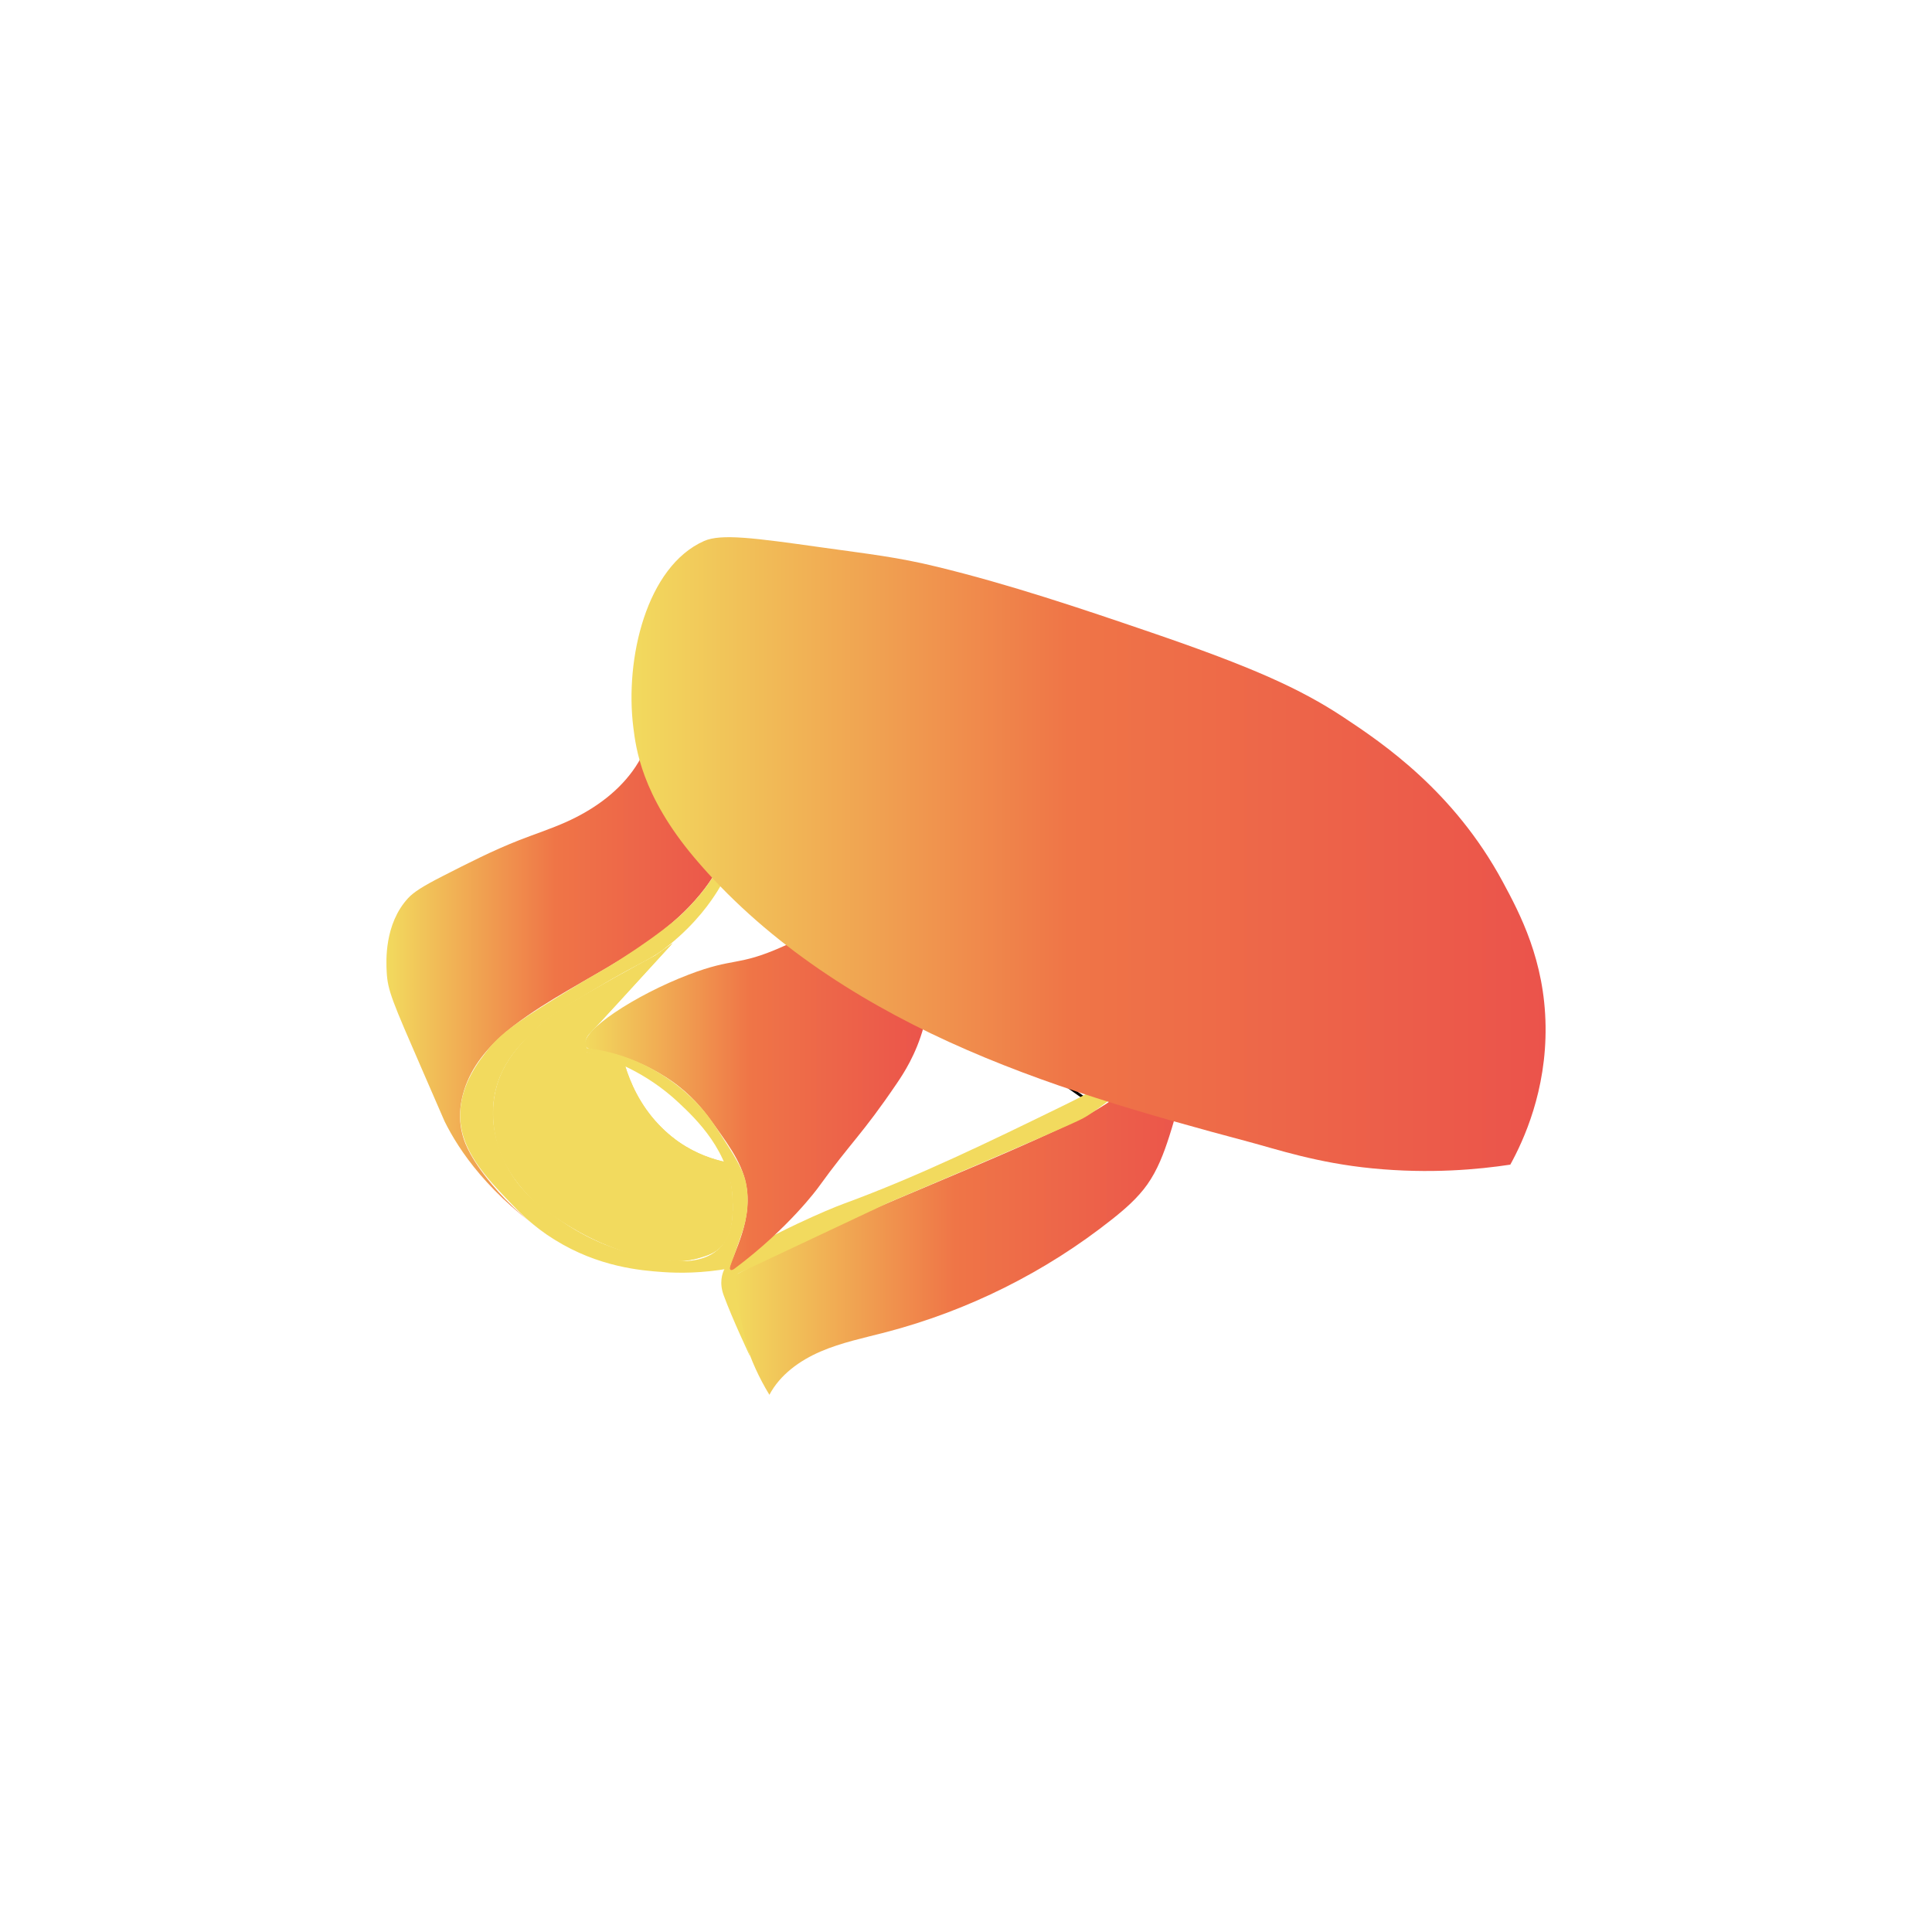
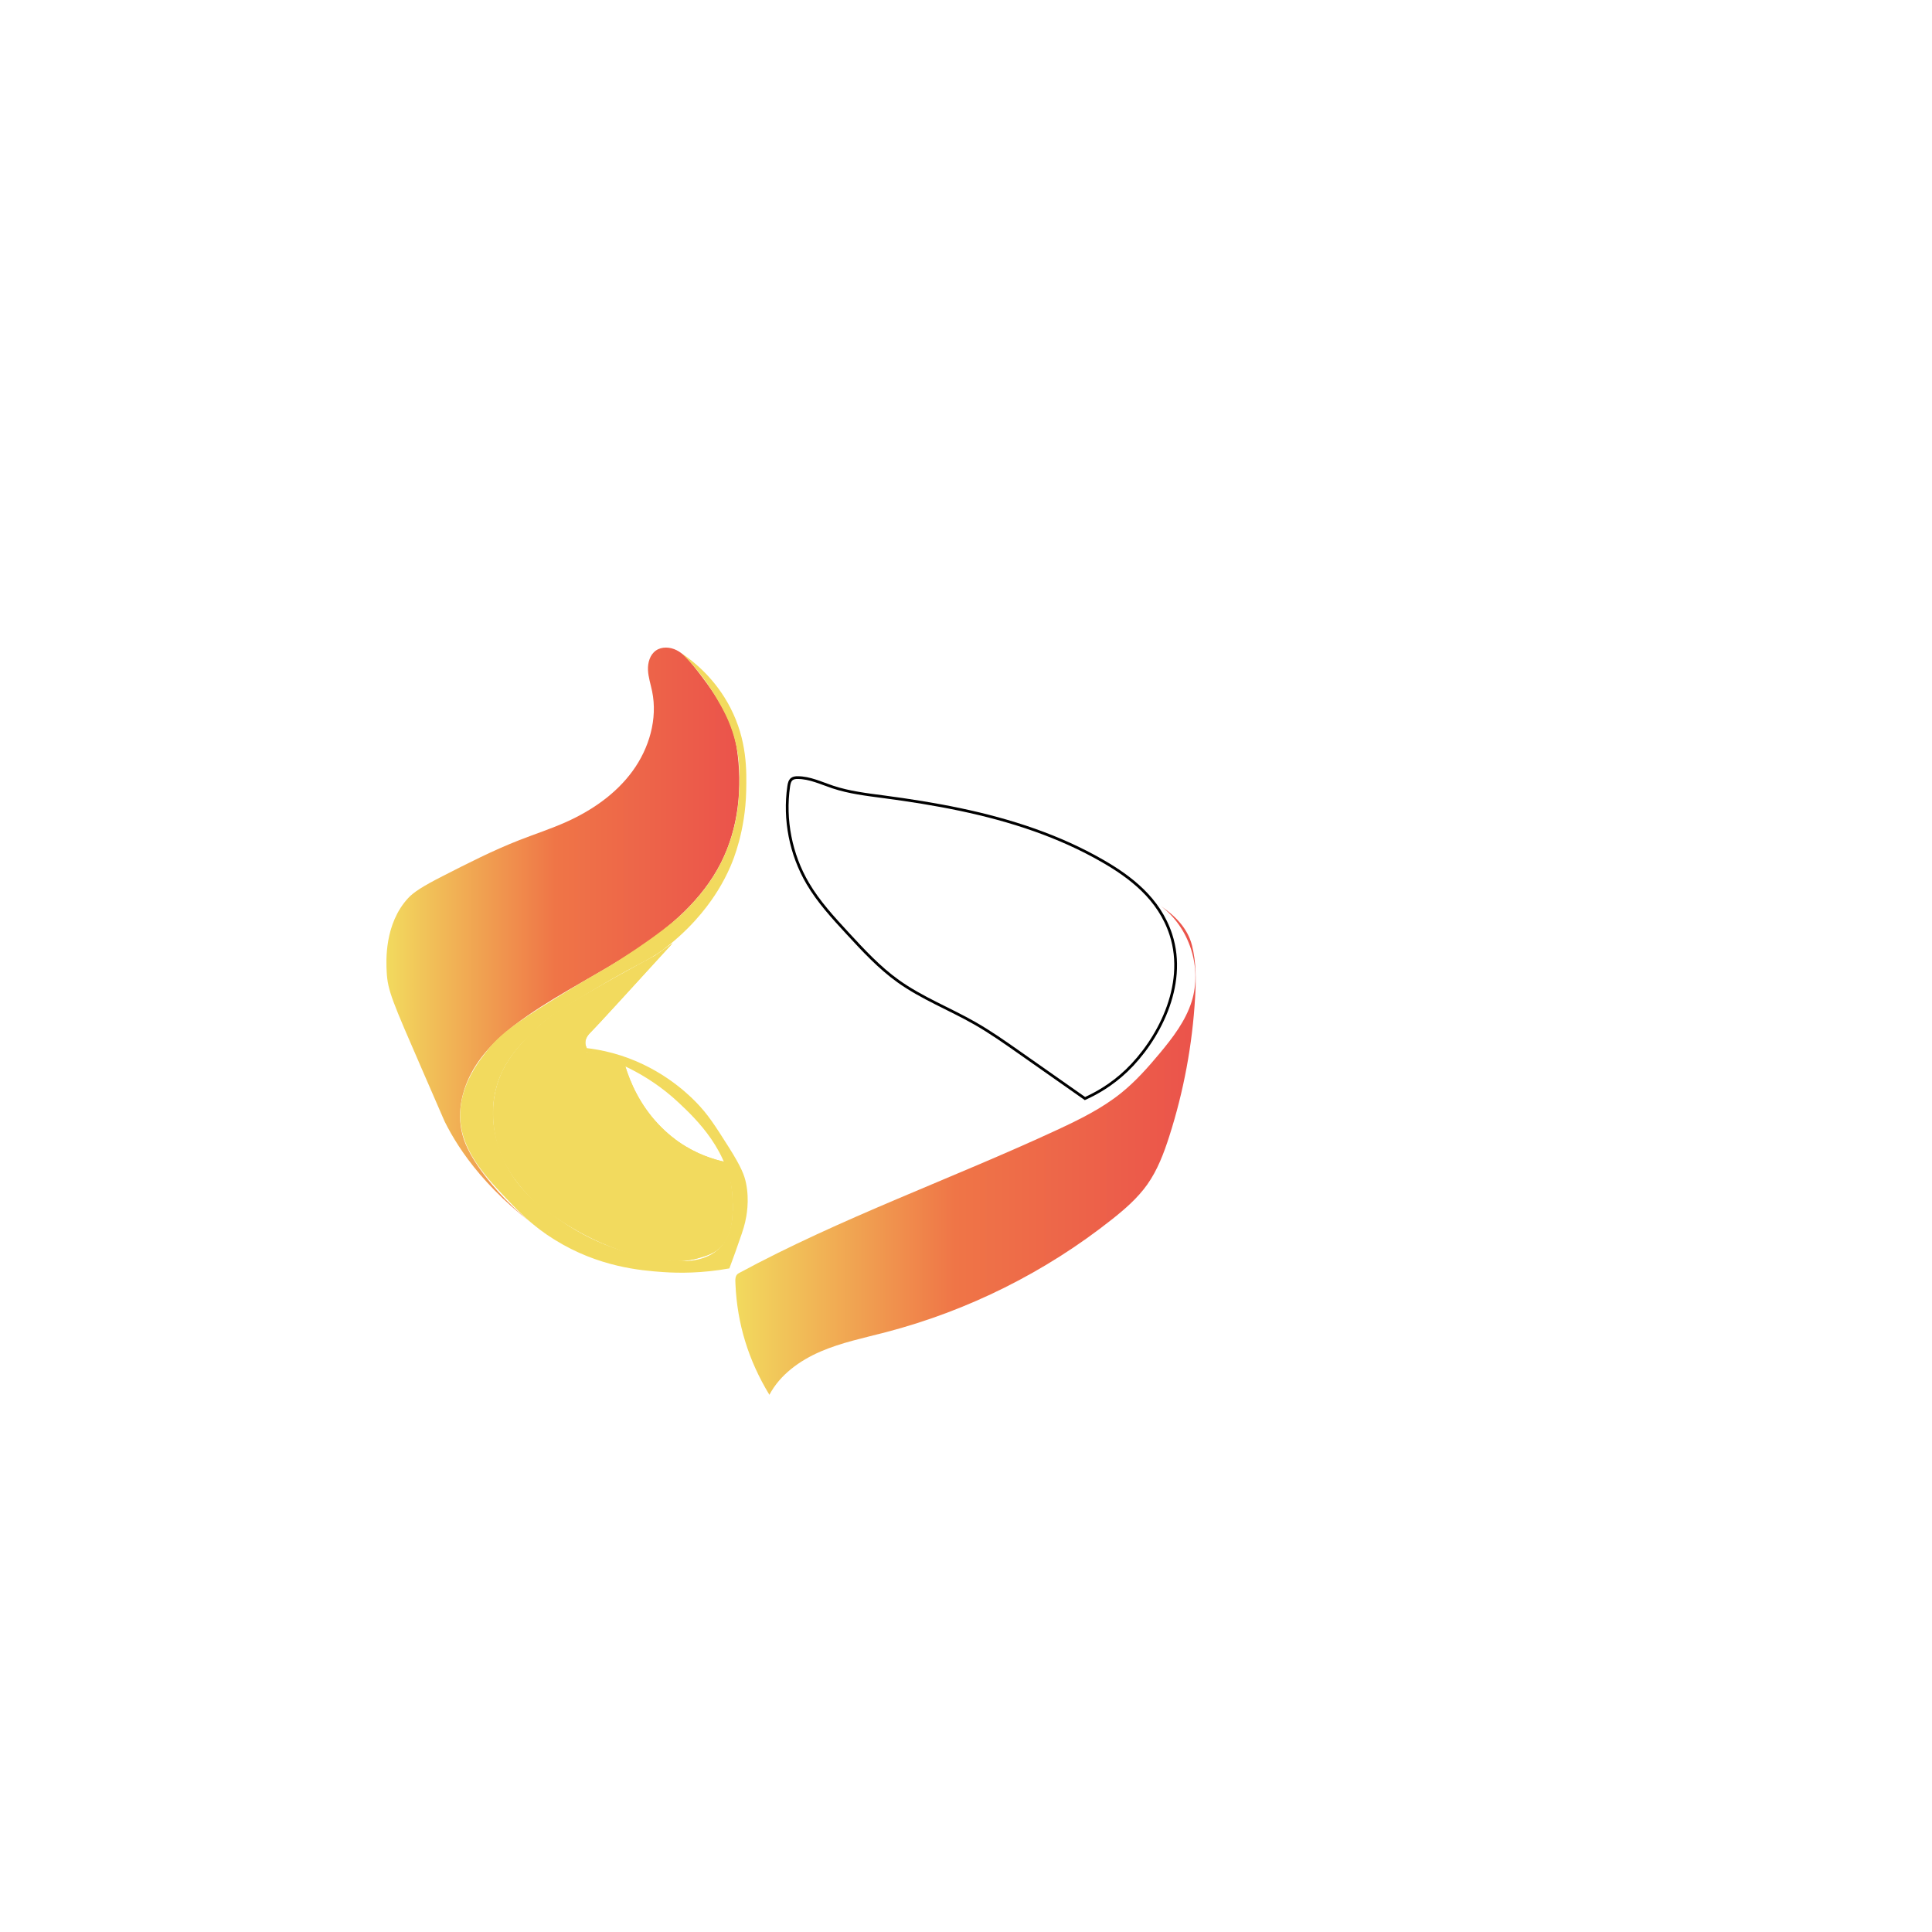
<svg xmlns="http://www.w3.org/2000/svg" version="1.1" id="Layer_1" x="0px" y="0px" width="300px" height="300px" viewBox="0 0 300 300" enable-background="new 0 0 300 300" xml:space="preserve">
  <g>
    <g>
      <linearGradient id="SVGID_1_" gradientUnits="userSpaceOnUse" x1="114.183" y1="178.636" x2="185.666" y2="178.636">
        <stop offset="0" style="stop-color:#F2DA5E" />
        <stop offset="0.478" style="stop-color:#EF7547" />
        <stop offset="1" style="stop-color:#EB534B" />
      </linearGradient>
      <path fill="url(#SVGID_1_)" d="M114.703,197.708c15.894-8.597,33.025-14.638,49.416-22.246c3.498-1.624,6.997-3.34,9.998-5.763    c2.216-1.788,4.12-3.93,5.943-6.117c2.038-2.446,4.03-5.037,4.984-8.074c1.66-5.284-0.359-11.514-4.803-14.821    c2.247,1.506,4.18,3.476,4.846,6.097c0.667,2.621,0.644,5.366,0.49,8.066c-0.417,7.331-1.77,14.609-4.014,21.601    c-0.841,2.622-1.825,5.237-3.417,7.483c-1.497,2.112-3.482,3.826-5.511,5.434c-10.305,8.167-22.322,14.163-35.043,17.487    c-3.424,0.895-6.919,1.605-10.169,3.007c-3.249,1.401-6.299,3.593-7.951,6.722c-3.233-5.305-5.008-10.999-5.272-17.206    C114.17,198.708,114.112,198.028,114.703,197.708z" />
      <path fill="none" stroke="#000000" stroke-width="0.425" stroke-miterlimit="10" d="M160.657,128.89    c-7.55-2.673-15.481-4.113-23.421-5.163c-2.669-0.353-5.365-0.668-7.921-1.517c-1.797-0.597-3.565-1.465-5.458-1.465    c-0.306,0-0.63,0.029-0.878,0.209c-0.347,0.251-0.447,0.718-0.508,1.143c-0.75,5.169,0.311,10.582,2.957,15.085    c1.678,2.857,3.943,5.315,6.19,7.75c2.438,2.642,4.899,5.304,7.82,7.401c3.7,2.656,8.011,4.315,11.964,6.577    c2.364,1.353,4.597,2.919,6.826,4.484c3.415,2.396,6.83,4.793,10.245,7.189c1.687-0.762,4.113-2.087,6.476-4.349    c4.758-4.555,9.472-13.11,6.862-21.121c-1.823-5.596-6.326-8.96-10.622-11.43C167.84,131.757,164.297,130.178,160.657,128.89z" />
-       <path fill="#F2DA5E" d="M180.728,140.844c-0.126-0.099-0.252-0.198-0.378-0.297c-0.109-0.086-0.218-0.172-0.328-0.258    c1.123,3.078,2.204,6.209,2.545,9.469c0.34,3.259-0.117,6.698-1.879,9.461c-0.918,1.439-2.151,2.644-3.373,3.836    c-1.821,1.775-3.652,3.559-5.732,5.022c-2.071,1.457-4.357,2.574-6.632,3.684c-11.147,5.441-22.319,10.893-33.964,15.165    c-1.318,0.484-3.85,1.532-7.209,3.117c-4.394,2.074-7.808,4.012-9.891,5.248c0,0-2.885,2.097-1.515,5.839    c1.37,3.742,4.101,9.499,4.101,9.499s-3.316-11.771-1.769-12.921l23.464-11.052c0,0,26.847-11.369,29.907-12.949    c3.06-1.58,15.296-11.221,17.032-17.61" />
    </g>
    <linearGradient id="SVGID_00000113310637072259584760000011139284631088438151_" gradientUnits="userSpaceOnUse" x1="60" y1="146.533" x2="114.802" y2="146.533">
      <stop offset="0" style="stop-color:#F2DA5E" />
      <stop offset="0.478" style="stop-color:#EF7547" />
      <stop offset="1" style="stop-color:#EB534B" />
    </linearGradient>
    <path fill="url(#SVGID_00000113310637072259584760000011139284631088438151_)" d="M114.414,116.188   c0.903,6.013,0.287,12.359-2.461,17.783c-2.92,5.764-8.02,10.132-13.431,13.663c-5.411,3.531-11.25,6.382-16.567,10.053   c-3.094,2.136-6.048,4.598-8.079,7.761c-2.031,3.164-3.05,7.128-2.059,10.755c0.167,0.611,0.67,2.809,3.829,6.805   c1.98,2.505,5.301,6.11,10.496,9.502c-10.311-6.941-14.899-13.95-17.1-18.374c-0.035-0.07,0.007,0.013-3.464-7.969   c-4.687-10.777-5.385-12.361-5.533-15.251c-0.085-1.663-0.38-7.424,3.323-11.451c0.868-0.943,2.324-1.867,5.344-3.409   c3.921-2.002,7.85-4.008,11.951-5.611c2.414-0.943,4.885-1.746,7.251-2.805c3.997-1.79,7.726-4.368,10.308-7.905   c2.583-3.537,3.921-8.103,3.039-12.393c-0.227-1.104-0.596-2.188-0.642-3.314s0.299-2.351,1.218-3.004   c0.922-0.656,2.219-0.571,3.228-0.06s1.786,1.381,2.492,2.265C110.622,107.07,113.684,111.327,114.414,116.188z" />
    <linearGradient id="SVGID_00000106115538756499235770000008482855563287247279_" gradientUnits="userSpaceOnUse" x1="90.825" y1="170.621" x2="144.318" y2="170.621">
      <stop offset="0" style="stop-color:#F2DA5E" />
      <stop offset="0.478" style="stop-color:#EF7547" />
      <stop offset="1" style="stop-color:#EB534B" />
    </linearGradient>
-     <path fill="url(#SVGID_00000106115538756499235770000008482855563287247279_)" d="M113.462,197.186   c0.195,0.104,0.499-0.119,0.6-0.194c8.459-6.318,12.976-12.572,12.976-12.572c5.247-7.264,6.712-8.075,12.237-16.214   c0.971-1.431,2.973-4.434,4.158-8.794c0.747-2.747,1.376-5.243,0.342-8.009c-0.902-2.414-2.884-4.325-5.175-5.505   c-0.626-0.323-3.376-1.901-7.446-1.87c-3.925,0.031-6.335,1.507-9.74,3.014c-6.892,3.05-7.387,1.59-14.435,4.282   c-8.431,3.22-16.85,8.794-16.107,11.01c0.292,0.872,1.731,0.417,5.709,1.713c4.706,1.533,7.793,3.832,8.692,4.53   c2.782,2.161,4.383,4.358,5.659,6.137c2.72,3.792,4.791,6.679,5.109,10.565C116.531,191.281,112.601,196.727,113.462,197.186z" />
    <path fill="#F2DA5E" d="M111.301,108.467c0.917,1.576,1.985,3.439,2.732,6.117c0.883,3.164,0.827,5.71,0.775,7.462   c-0.061,2.068-0.25,6.748-2.855,11.926c-1.637,3.255-3.533,5.325-4.934,6.832c-0.815,0.877-3.168,3.319-10.439,7.993   c-3.549,2.282-3.594,2.088-8.033,4.812c-6.933,4.253-10.446,6.437-12.682,9.257c-1.485,1.872-4.263,5.374-4.404,9.991   c-0.174,5.672,4.053,9.98,7.87,13.987c1.288,1.352,3.417,3.557,6.81,5.668c6.828,4.248,13.415,4.779,16.841,5.016   c2.489,0.172,6.04,0.19,10.276-0.571c0.216-0.57,0.531-1.416,0.897-2.447c0.88-2.479,1.32-3.718,1.55-4.73   c0.184-0.814,0.724-3.308,0.121-6.14c-0.227-1.065-0.646-2.32-2.649-5.482c-2.164-3.416-3.246-5.124-5.138-7.055   c-1.572-1.604-5.949-5.683-12.832-7.561c-1.716-0.468-3.177-0.687-4.172-0.799c0.014,0.217,0.027,0.435,0.041,0.652   c3.651,0.968,9.237,3.061,14.313,7.829c2.604,2.446,8.094,7.604,8.36,15.047c0.068,1.905,0.189,5.312-2.039,7.544   c-3.357,3.362-9.747,1.752-13.946,0.693c-1.292-0.326-5.498-1.475-10.195-4.649c-3.369-2.277-7.32-4.947-9.501-10.113   c-0.605-1.433-2.156-5.245-1.223-9.909c0.967-4.837,4.049-7.807,6.443-10.113c1.992-1.92,4.482-3.413,9.379-6.321   c7.607-4.517,8.117-4.128,11.251-6.671c4.268-3.464,6.512-6.791,7.558-8.473c0.714-1.148,1.373-2.395,1.971-3.777   c0.386-0.892,2.289-5.41,2.423-11.662c0.067-3.143,0.168-7.843-2.473-12.949c-2.27-4.388-5.504-7.025-7.477-8.378   C108.54,104.12,110.24,106.644,111.301,108.467z" />
    <linearGradient id="SVGID_00000088839152810303766120000017959957784430399881_" gradientUnits="userSpaceOnUse" x1="98.06" y1="132.623" x2="240" y2="132.623">
      <stop offset="0" style="stop-color:#F2DA5E" />
      <stop offset="0.478" style="stop-color:#EF7547" />
      <stop offset="1" style="stop-color:#EB534B" />
    </linearGradient>
-     <path fill="url(#SVGID_00000088839152810303766120000017959957784430399881_)" d="M98.345,112.97   c0.392,3.101,1.242,10.445,9.457,20.188c10.569,12.535,24.605,21.795,39.517,28.611c14.912,6.816,30.763,11.315,46.606,15.537   c4.333,1.155,10.588,3.281,19.206,4.121c8.94,0.871,16.399,0.173,21.389-0.583c2.082-3.789,5.614-11.464,5.475-21.528   c-0.14-10.159-3.947-17.397-6.697-22.478c-7.55-13.953-18.502-21.379-24.685-25.468c-6.72-4.444-14.26-7.827-29.855-13.159   c-10.961-3.748-21.957-7.451-33.212-10.192c-6.256-1.523-10.282-1.939-18.113-3.04c-10.273-1.445-15.464-2.143-18.104-0.973   C100.384,87.969,96.998,102.299,98.345,112.97z" />
    <path fill="#F2DA5E" d="M104.447,146.454c-6.845,7.492-11.801,12.929-12.72,13.836c-0.19,0.187-0.844,0.81-0.832,1.638   c0.005,0.32,0.107,0.587,0.208,0.78c-0.009,0.229-0.019,0.458-0.029,0.686c0.729,0.144,1.515,0.334,2.343,0.588   c1.401,0.429,2.618,0.945,3.64,1.456c0.796,2.642,2.295,6.08,5.179,9.136c1.435,1.52,2.752,2.459,3.199,2.768   c2.748,1.901,5.416,2.703,7.119,3.072c0.948,2.455,1.158,4.538,1.194,5.857c0.062,2.297,0.149,5.553-2.039,7.544   c-0.914,0.831-1.877,1.127-3.003,1.472c-2.553,0.783-4.825,0.58-6.552,0.312c-6.673-1.035-12.028-4.103-14.586-5.739   c-2.357-1.508-4.05-2.591-5.903-4.661c-1.365-1.525-3.986-4.531-4.81-9.256c-0.21-1.207-0.8-4.861,0.832-8.84   c1.08-2.633,2.752-4.478,3.9-5.746c1.215-1.341,2.268-2.214,2.99-2.808c1.916-1.576,3.999-2.787,8.088-5.144   c1.216-0.701,2.151-1.225,2.988-1.694c2.53-1.416,4.63-2.552,6.084-3.328C102.641,147.739,103.544,147.097,104.447,146.454z" />
    <path fill="#F2DA5E" d="M104.447,146.454c-6.845,7.492-11.801,12.929-12.72,13.836c-0.19,0.187-0.844,0.81-0.832,1.638   c0.005,0.32,0.107,0.587,0.208,0.78c-0.009,0.229-0.019,0.458-0.029,0.686c0.729,0.144,1.515,0.334,2.343,0.588   c1.401,0.429,2.618,0.945,3.64,1.456c0.796,2.642,2.295,6.08,5.179,9.136c1.435,1.52,2.752,2.459,3.199,2.768   c2.748,1.901,5.416,2.703,7.119,3.072c0.948,2.455,1.158,4.538,1.194,5.857c0.062,2.297,0.149,5.553-2.039,7.544   c-0.914,0.831-1.877,1.127-3.003,1.472c-2.553,0.783-4.825,0.58-6.552,0.312c-6.673-1.035-12.028-4.103-14.586-5.739   c-2.357-1.508-4.05-2.591-5.903-4.661c-1.365-1.525-3.986-4.531-4.81-9.256c-0.21-1.207-0.8-4.861,0.832-8.84   c1.08-2.633,2.752-4.478,3.9-5.746c1.215-1.341,2.268-2.214,2.99-2.808c1.916-1.576,3.999-2.787,8.088-5.144   c1.216-0.701,2.151-1.225,2.988-1.694c2.53-1.416,4.63-2.552,6.084-3.328C102.641,147.739,103.544,147.097,104.447,146.454z" />
  </g>
</svg>